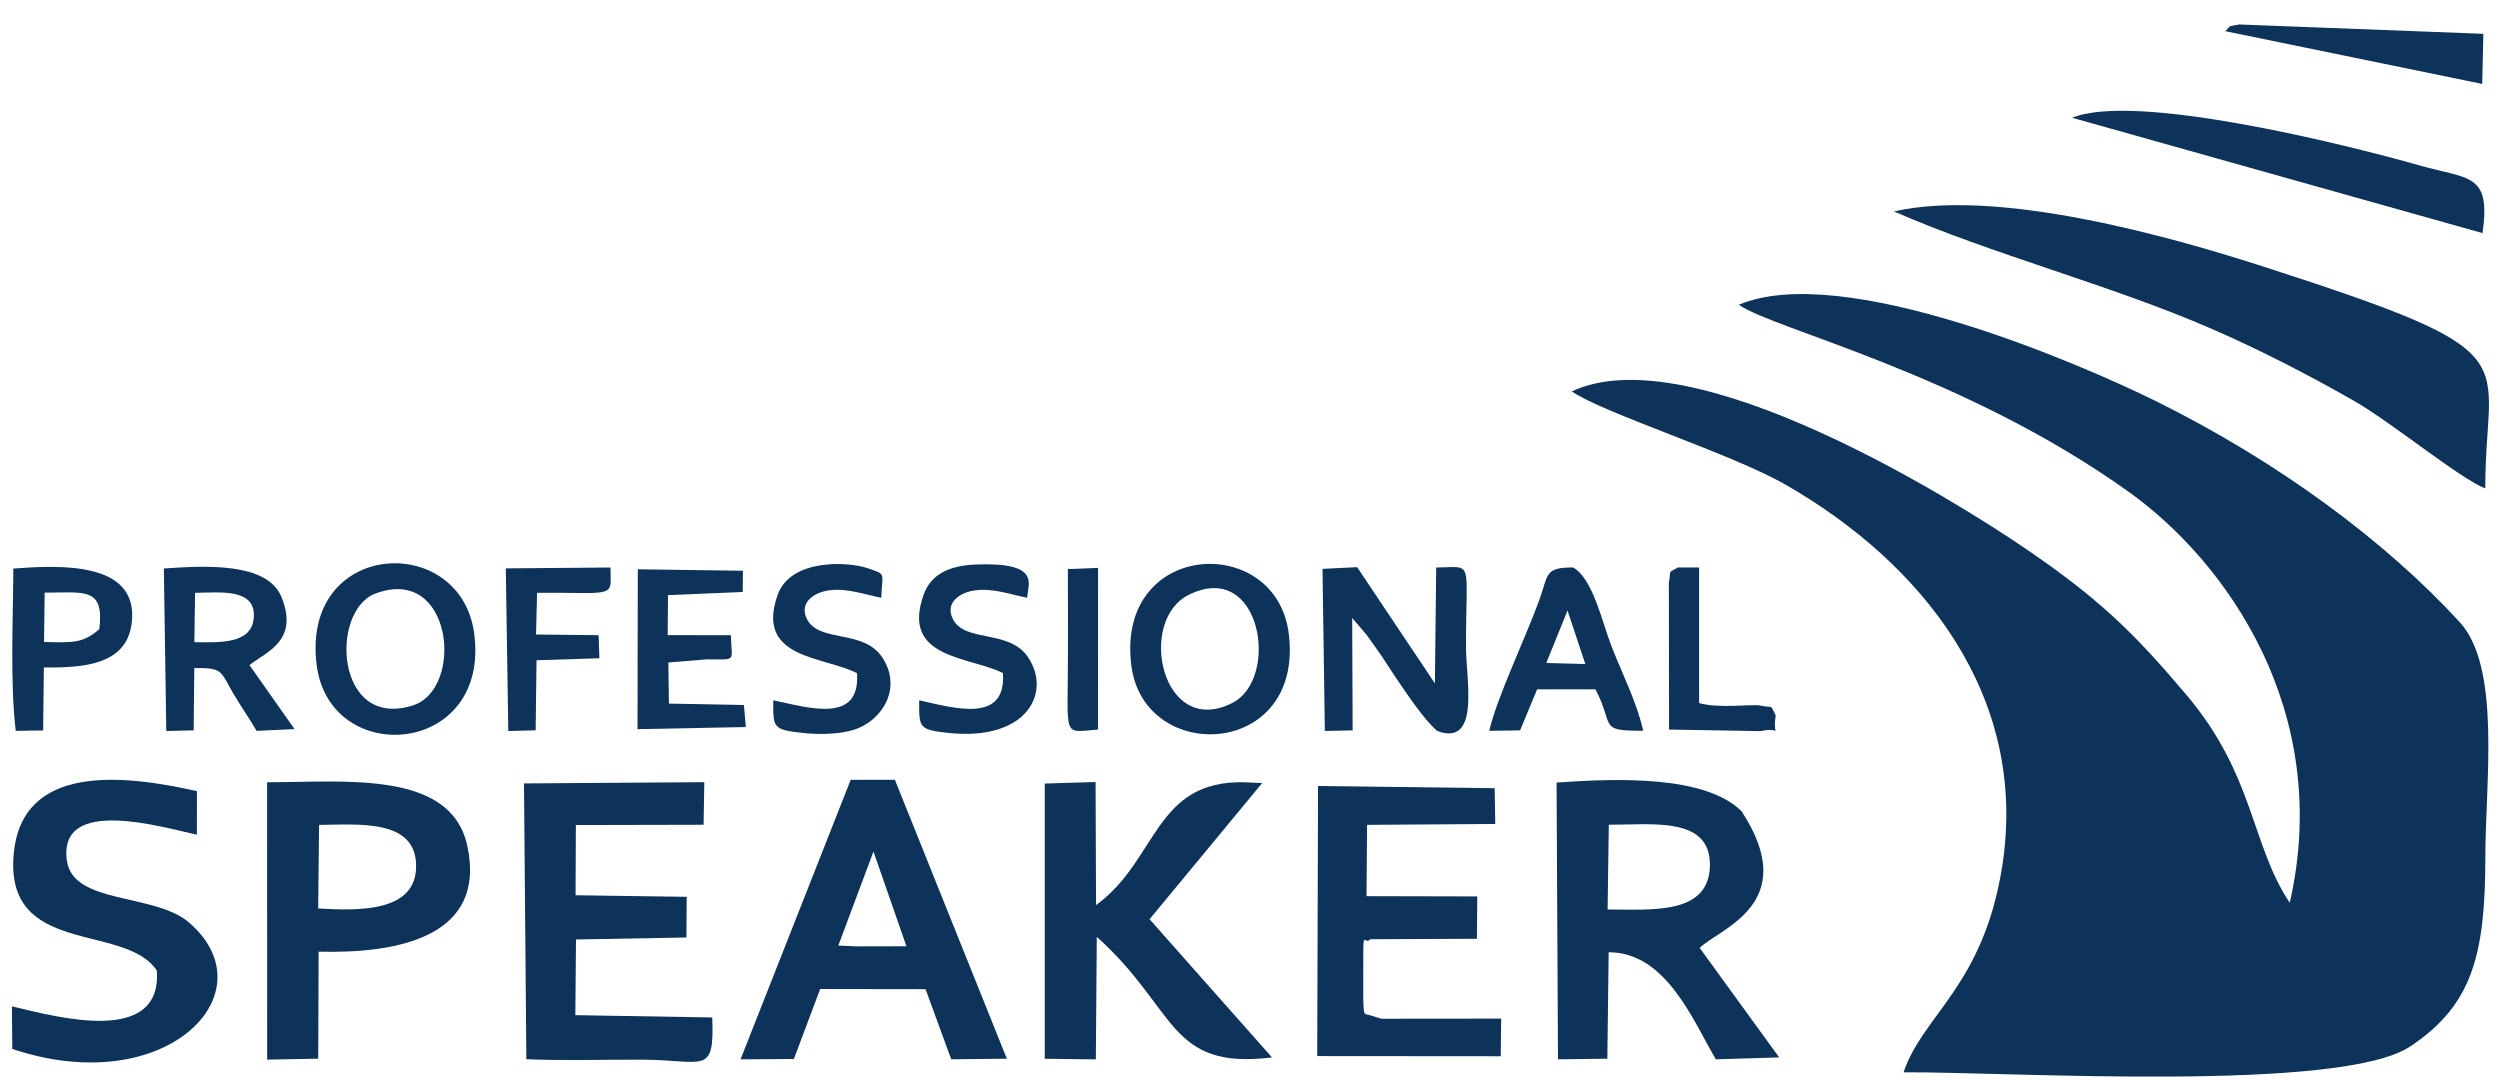
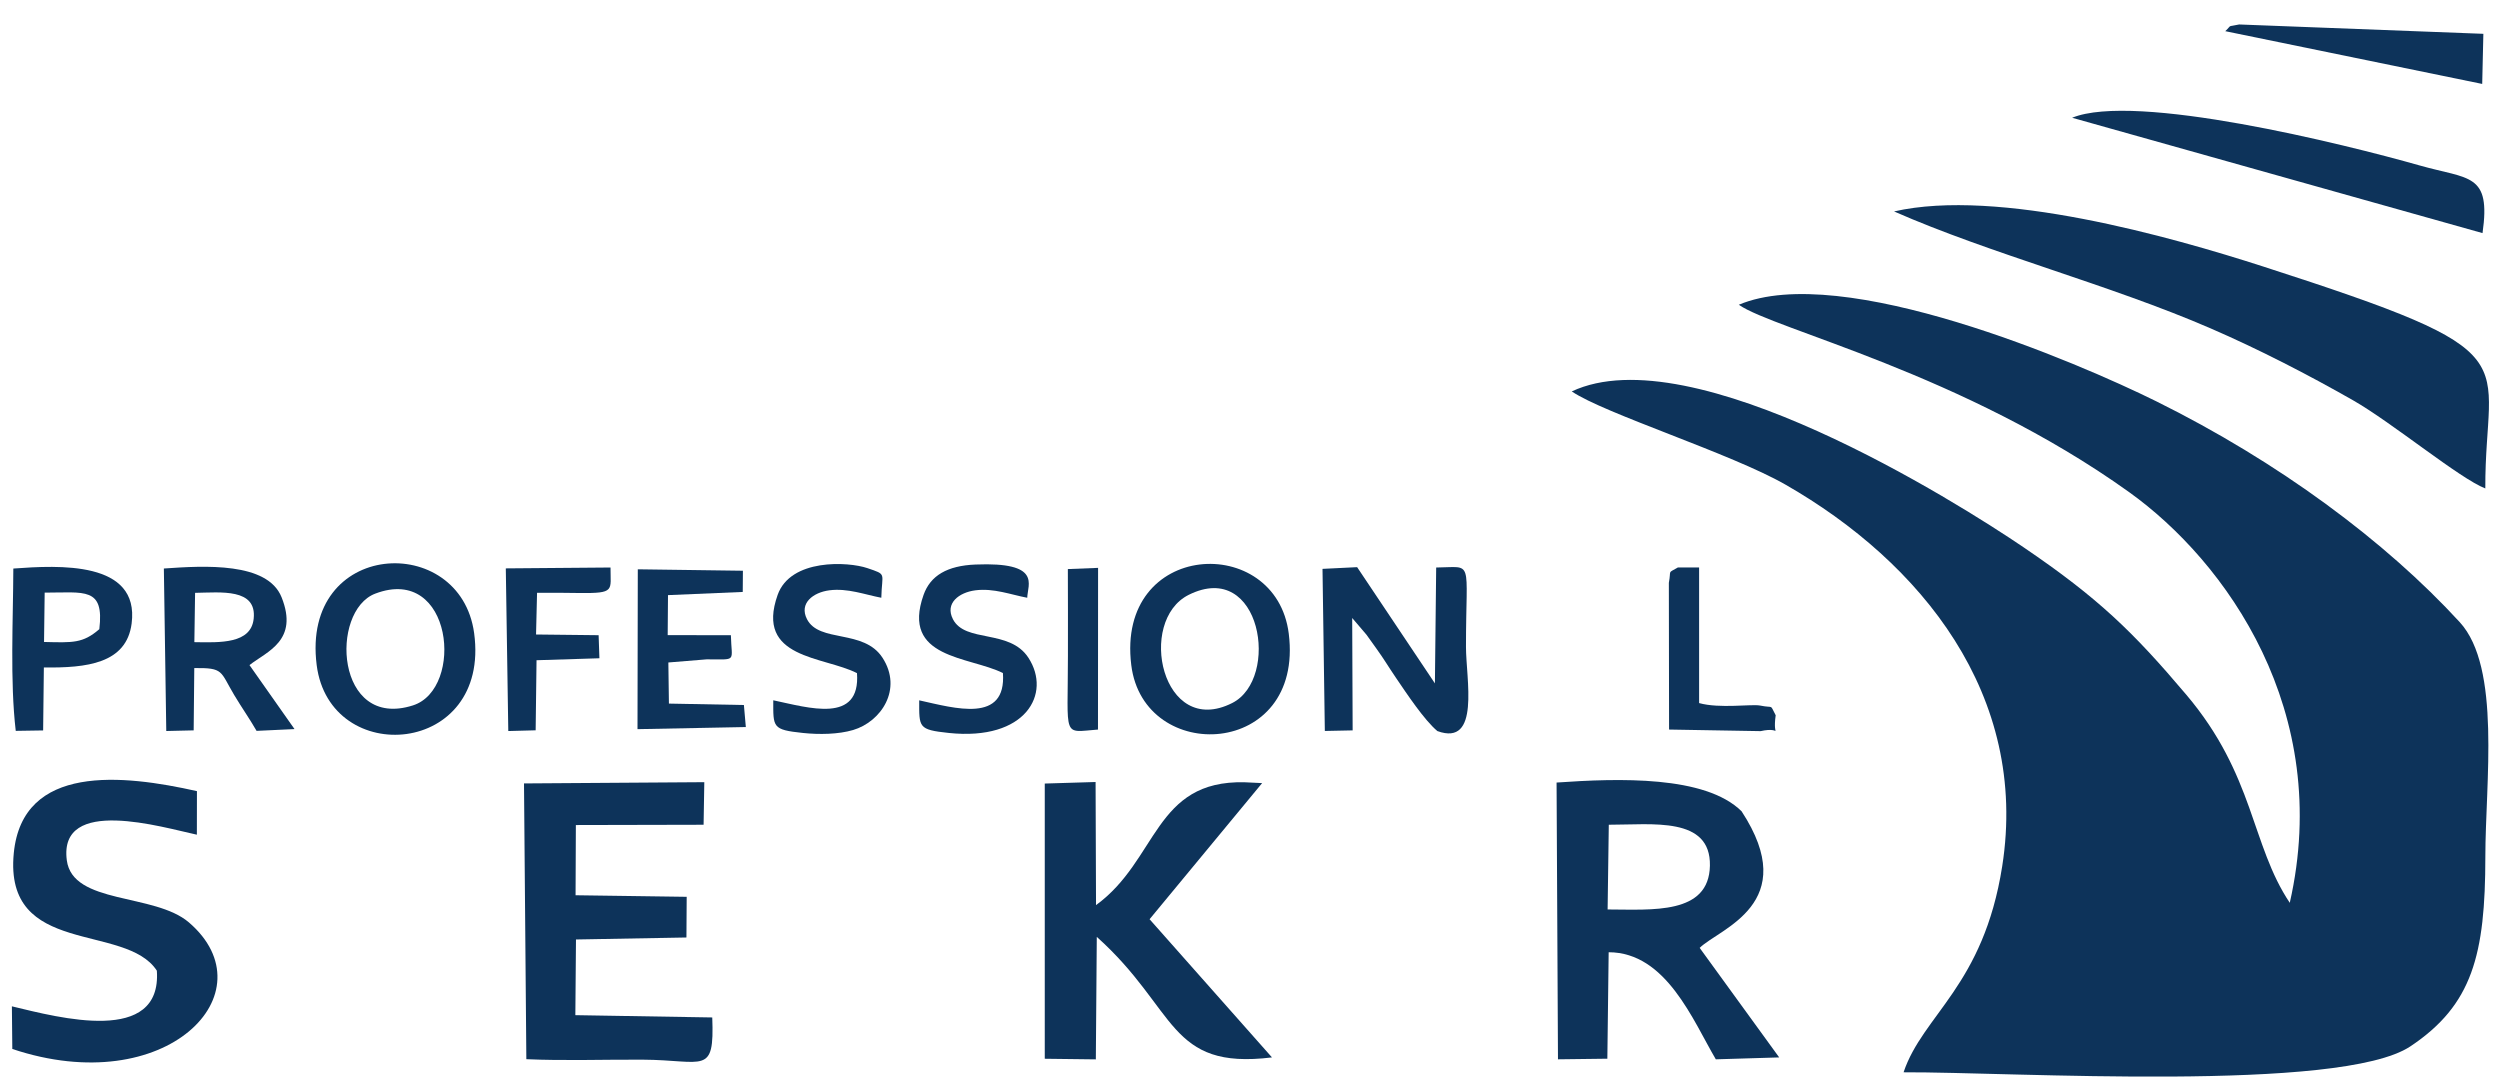
<svg xmlns="http://www.w3.org/2000/svg" xml:space="preserve" width="62.5mm" height="27mm" version="1.1" style="shape-rendering:geometricPrecision; text-rendering:geometricPrecision; image-rendering:optimizeQuality; fill-rule:evenodd; clip-rule:evenodd" viewBox="0 0 6250 2700">
  <defs>
    <style type="text/css">
   
    .fil0 {fill:#0D335A}
   
  </style>
  </defs>
  <g>
    <path class="fil0" d="M4347.06 761.89c88,61.96 560.34,170.87 975.71,468.41 242.89,173.99 510.38,548.34 401.67,1026.75 -97.13,-145.07 -87.86,-318.32 -258.61,-520.16 -133.14,-157.37 -219.51,-241.35 -406.59,-368.45 -166.22,-112.92 -829.83,-531.1 -1129.82,-389.89 81.23,55.31 397.73,154.83 534.19,232.97 338.91,194.08 609.11,526.15 541.89,954.27 -46.88,298.61 -198.37,371.1 -246.56,514.94 270.67,-1.12 1092.96,51.19 1267,-64.82 155.32,-103.53 187.32,-229.08 187.44,-474.26 0.09,-185.13 39.84,-473 -64,-586.21 -185.96,-202.7 -453.74,-401.21 -759,-552.32 -194.73,-96.39 -785.87,-350.37 -1043.32,-241.23z" />
    <path class="fil0" d="M4735.11 528.59c241.88,106.3 539.72,183.19 791.72,292.46 121.31,52.6 244.26,116.09 356.03,179.82 97.15,55.4 266.38,195.48 330.43,220.24 -1.41,-336.56 129.41,-333.87 -554.63,-554.61 -231.81,-74.8 -663.98,-197.24 -923.55,-137.91z" />
    <path class="fil0" d="M4021.97 2061.85c109.02,0.1 255.16,-21.23 252.81,102.35 -2.34,123.14 -144.5,109.7 -255.75,109.46l2.94 -211.81zm227.23 307.85c48.72,-48.15 256.26,-110.25 104.71,-341.56 -90.82,-89.69 -307.09,-82.61 -462.48,-71.78l3.52 691.93 123.44 -1.53 3.27 -266.16c143.87,0.26 210.69,170.49 267.9,267.71l158.45 -4.78 -198.81 -273.83z" />
    <path class="fil0" d="M3155.33 1957.76l-43.84 -2.09c-226.52,-5.41 -216.4,194.36 -371.43,307.08l-1.11 -307.73 -127.05 3.85 0.01 688.02 127.68 1.55 2.38 -306.25c202.1,180.92 177.29,333.32 437.97,301.32l-306.01 -345.45 281.4 -340.3z" />
-     <path class="fil0" d="M2183.68 2128.9l82.37 236.72 -43.98 0.18 -79.83 0.14 -46.44 -2.07 87.88 -234.97zm-133.27 343.66l263.5 0.39 64.18 175.28 139.03 -1.47 -279.88 -697.24 -110.47 -0.06 -275.42 698.98 133.37 -1.04 65.69 -174.84z" />
    <path class="fil0" d="M1439.65 2062.6l319.34 -0.72 1.79 -106.43 -450.77 3.12 5.86 689.41c94.94,4.28 194.94,0.65 290.56,1.18 154.59,0.84 179.78,40.72 174.23,-105.53l-342.27 -5.73 1.57 -189.19 276.14 -4.99 0.63 -101.69 -277.81 -3.91 0.73 -175.52z" />
-     <path class="fil0" d="M797.72 2062.26c102.37,-1.17 242.01,-14.6 242.57,102.33 0.55,114.81 -138.78,112.85 -244.82,106.58l2.25 -208.91zm-1.14 316.89c196.9,5.34 421.88,-36.97 371.45,-265.58 -41.59,-188.5 -305.2,-158.09 -500.27,-157.91l0.18 693.38 127.67 -2.34 0.97 -267.55z" />
    <path class="fil0" d="M30.77 2622.42c385.03,128.96 645.57,-140.87 441.61,-316.29 -86.09,-74.04 -290.82,-44.13 -305.37,-155.47 -21.11,-161.51 239.58,-82.13 325.16,-63.94l0.19 -108.89c-184.72,-41.54 -436.37,-69.14 -457.94,155.39 -24.96,259.81 279.47,172.94 357.72,293.5 12.85,186.52 -243.99,117.61 -362.42,89.08l1.05 106.62z" />
-     <path class="fil0" d="M3422.99 2537.52c-11.94,-5.3 -15.04,12.16 -14.86,-64.66 0.41,-177.05 -2.32,-105.07 18.37,-124.82l265.79 -1.09 0.92 -105.92 -276.91 -0.63 1.42 -178.25 320.41 -2.23 -1.45 -89.38 -441.55 -5.52 -2.08 675.21 458.77 0.38 1.14 -94.1 -299.38 0.3 -30.59 -9.29z" />
    <path class="fil0" d="M5180.33 294.38l1025.99 288.39c21.46,-150.67 -33.67,-134.03 -157.18,-169.12 -188.93,-53.66 -712.18,-183.42 -868.81,-119.27z" />
    <path class="fil0" d="M3380.51 1545.01l35.55 41.61c6.83,9.19 15.71,21.92 23.68,33.02 22.91,31.91 28.21,42.65 50.31,75.12 27.1,39.8 70.37,105.2 103.42,132.93 108.12,39.41 71.47,-130.18 71.47,-210.58 0.01,-223.71 20.59,-199.09 -74.49,-198.32l-3.18 289.68 -194.43 -290.57 -86.56 4.27 5.81 405.22 69.53 -1.44 -1.11 -280.94z" />
    <path class="fil0" d="M938.15 1484.05c193.94,-73.64 223.45,238.08 94.3,279.41 -193.77,62.02 -208.59,-236.01 -94.3,-279.41zm-146.45 178.67c32.84,258.29 435.27,227.62 393.65,-79.79 -34.42,-254.21 -433.54,-233.99 -393.65,79.79z" />
    <path class="fil0" d="M487.71 1482.11c64.53,-0.99 154.78,-11.98 146.46,64.82 -6.79,62.59 -82.88,59.57 -148.28,58.45l1.82 -123.27zm135.97 180.61c43.89,-34.27 123.58,-61.02 80.29,-169.51 -35.34,-88.54 -192.73,-79.03 -294.33,-71.93l6.04 406.24 68.49 -1.6 1.53 -155.74c74.14,-0.8 64.14,7.58 99.65,67.13 18.75,31.45 38.29,58.94 56.08,89.87l94.85 -4.46 -112.6 -160z" />
    <path class="fil0" d="M2971.89 1487.05c181.2,-90.07 229.15,209.68 108.53,270.56 -175.68,88.66 -238.99,-205.72 -108.53,-270.56zm-143.71 175.67c30.91,250.51 432.46,233.1 393.75,-78.41 -31.52,-253.63 -432.28,-233.8 -393.75,78.41z" />
-     <path class="fil0" d="M3918.81 1526.23l44.51 133.93 -97.59 -2.61 53.08 -131.32zm-75.96 197.11l145.72 0.01c48.82,92.17 4.52,104.02 119.53,103.49 -17.34,-74.99 -52.3,-140.97 -80.35,-213.82 -21.92,-56.94 -46.52,-168.72 -95.25,-194.38 -71.26,-0.04 -61.15,17.14 -83.89,80.45 -32.54,90.63 -107.94,248.24 -125.45,328l77.05 -1.11 42.64 -102.64z" />
    <path class="fil0" d="M2298.02 1750.81c-0.02,67.6 -3.09,73.43 73.91,81.56 192.72,20.35 257.65,-98.15 199.07,-188.05 -47.28,-72.56 -157.8,-36.17 -188.71,-96.43 -20.49,-39.96 15.5,-66.75 55.73,-72.05 46.09,-6.07 89.53,10.98 130.08,18.54 0.81,-32.91 37.22,-89.93 -129.47,-83.05 -70.25,2.9 -112.55,27.42 -129.7,75.88 -56.69,160.15 114.17,153.29 198.39,195.39 9,126.6 -119.73,88.03 -209.3,68.21z" />
    <path class="fil0" d="M1933.15 1750.71c0.03,67.51 -3.01,73.56 73.89,81.66 41.12,4.32 88.72,3.6 125.63,-7.3 69.83,-20.61 124.79,-101.86 73.53,-180.8 -46.91,-72.23 -158.13,-36.38 -188.77,-96.4 -20.26,-39.71 15.39,-66.75 55.68,-72.06 45.82,-6.05 89.68,10.98 130.19,18.57 1.36,-63.39 15.3,-57.01 -34.99,-74.12 -47.85,-16.28 -191.81,-24.41 -224.22,67.04 -56.85,160.39 115.18,152.97 198.38,195.54 9.29,127.67 -121.01,86.37 -209.32,67.87z" />
    <path class="fil0" d="M111.67 1481.58c100.09,0.02 149.27,-14.5 136.63,91.35 -41.27,35.63 -66.08,33.76 -138.2,31.99l1.57 -123.34zm-2.02 187.08c106.59,1.35 206.51,-9.47 219.44,-109.91 20.23,-157.21 -182.38,-145.64 -295.76,-137.39 -0.44,128.22 -8.52,281.16 6.03,405.8l68.5 -1.08 1.79 -157.42z" />
    <path class="fil0" d="M1593.77 1822.89l270.81 -5.28 -4.82 -55.04 -187.45 -3.58 -1.42 -102.79 95.75 -7.82c77.59,-0.16 62.24,8.08 60.57,-60.35l-157.99 -0.19 0.78 -100.03 186.87 -7.94 0.4 -53.02 -262.77 -3.6 -0.73 399.64z" />
    <path class="fil0" d="M1342.64 1482.01c35.44,-0.44 69.67,0.1 104.98,0.5 91.45,1.05 78.34,-5.93 78.69,-63.74l-261.81 2.18 6.22 406.64 68.4 -1.83 2.23 -175.2 157.2 -4.9 -1.99 -57.66 -156.44 -1.77 2.52 -104.22z" />
    <path class="fil0" d="M5563.22 77.94l642.29 131.89 2.9 -125.29 -610.53 -23.38c-32.04,6.95 -16.44,-0.7 -34.66,16.78z" />
    <path class="fil0" d="M4194.77 1418.63c-27.33,15.94 -16.11,4.05 -22.64,38.42l0.55 366.84 228.9 3.95c57.56,-12.89 28.62,24.51 37.64,-39.69 -15.8,-29.33 -2.84,-16.99 -38.62,-24.21 -21.65,-4.36 -101.3,8.14 -152.8,-6.25l-0.02 -339.06 -53.01 0z" />
    <path class="fil0" d="M2669.63 1422.68c0.41,72.41 0.21,144.83 0.2,217.24 -0.02,208.39 -15.11,190.75 75.13,183.99l0.25 -404.23 -75.58 3z" />
  </g>
</svg>